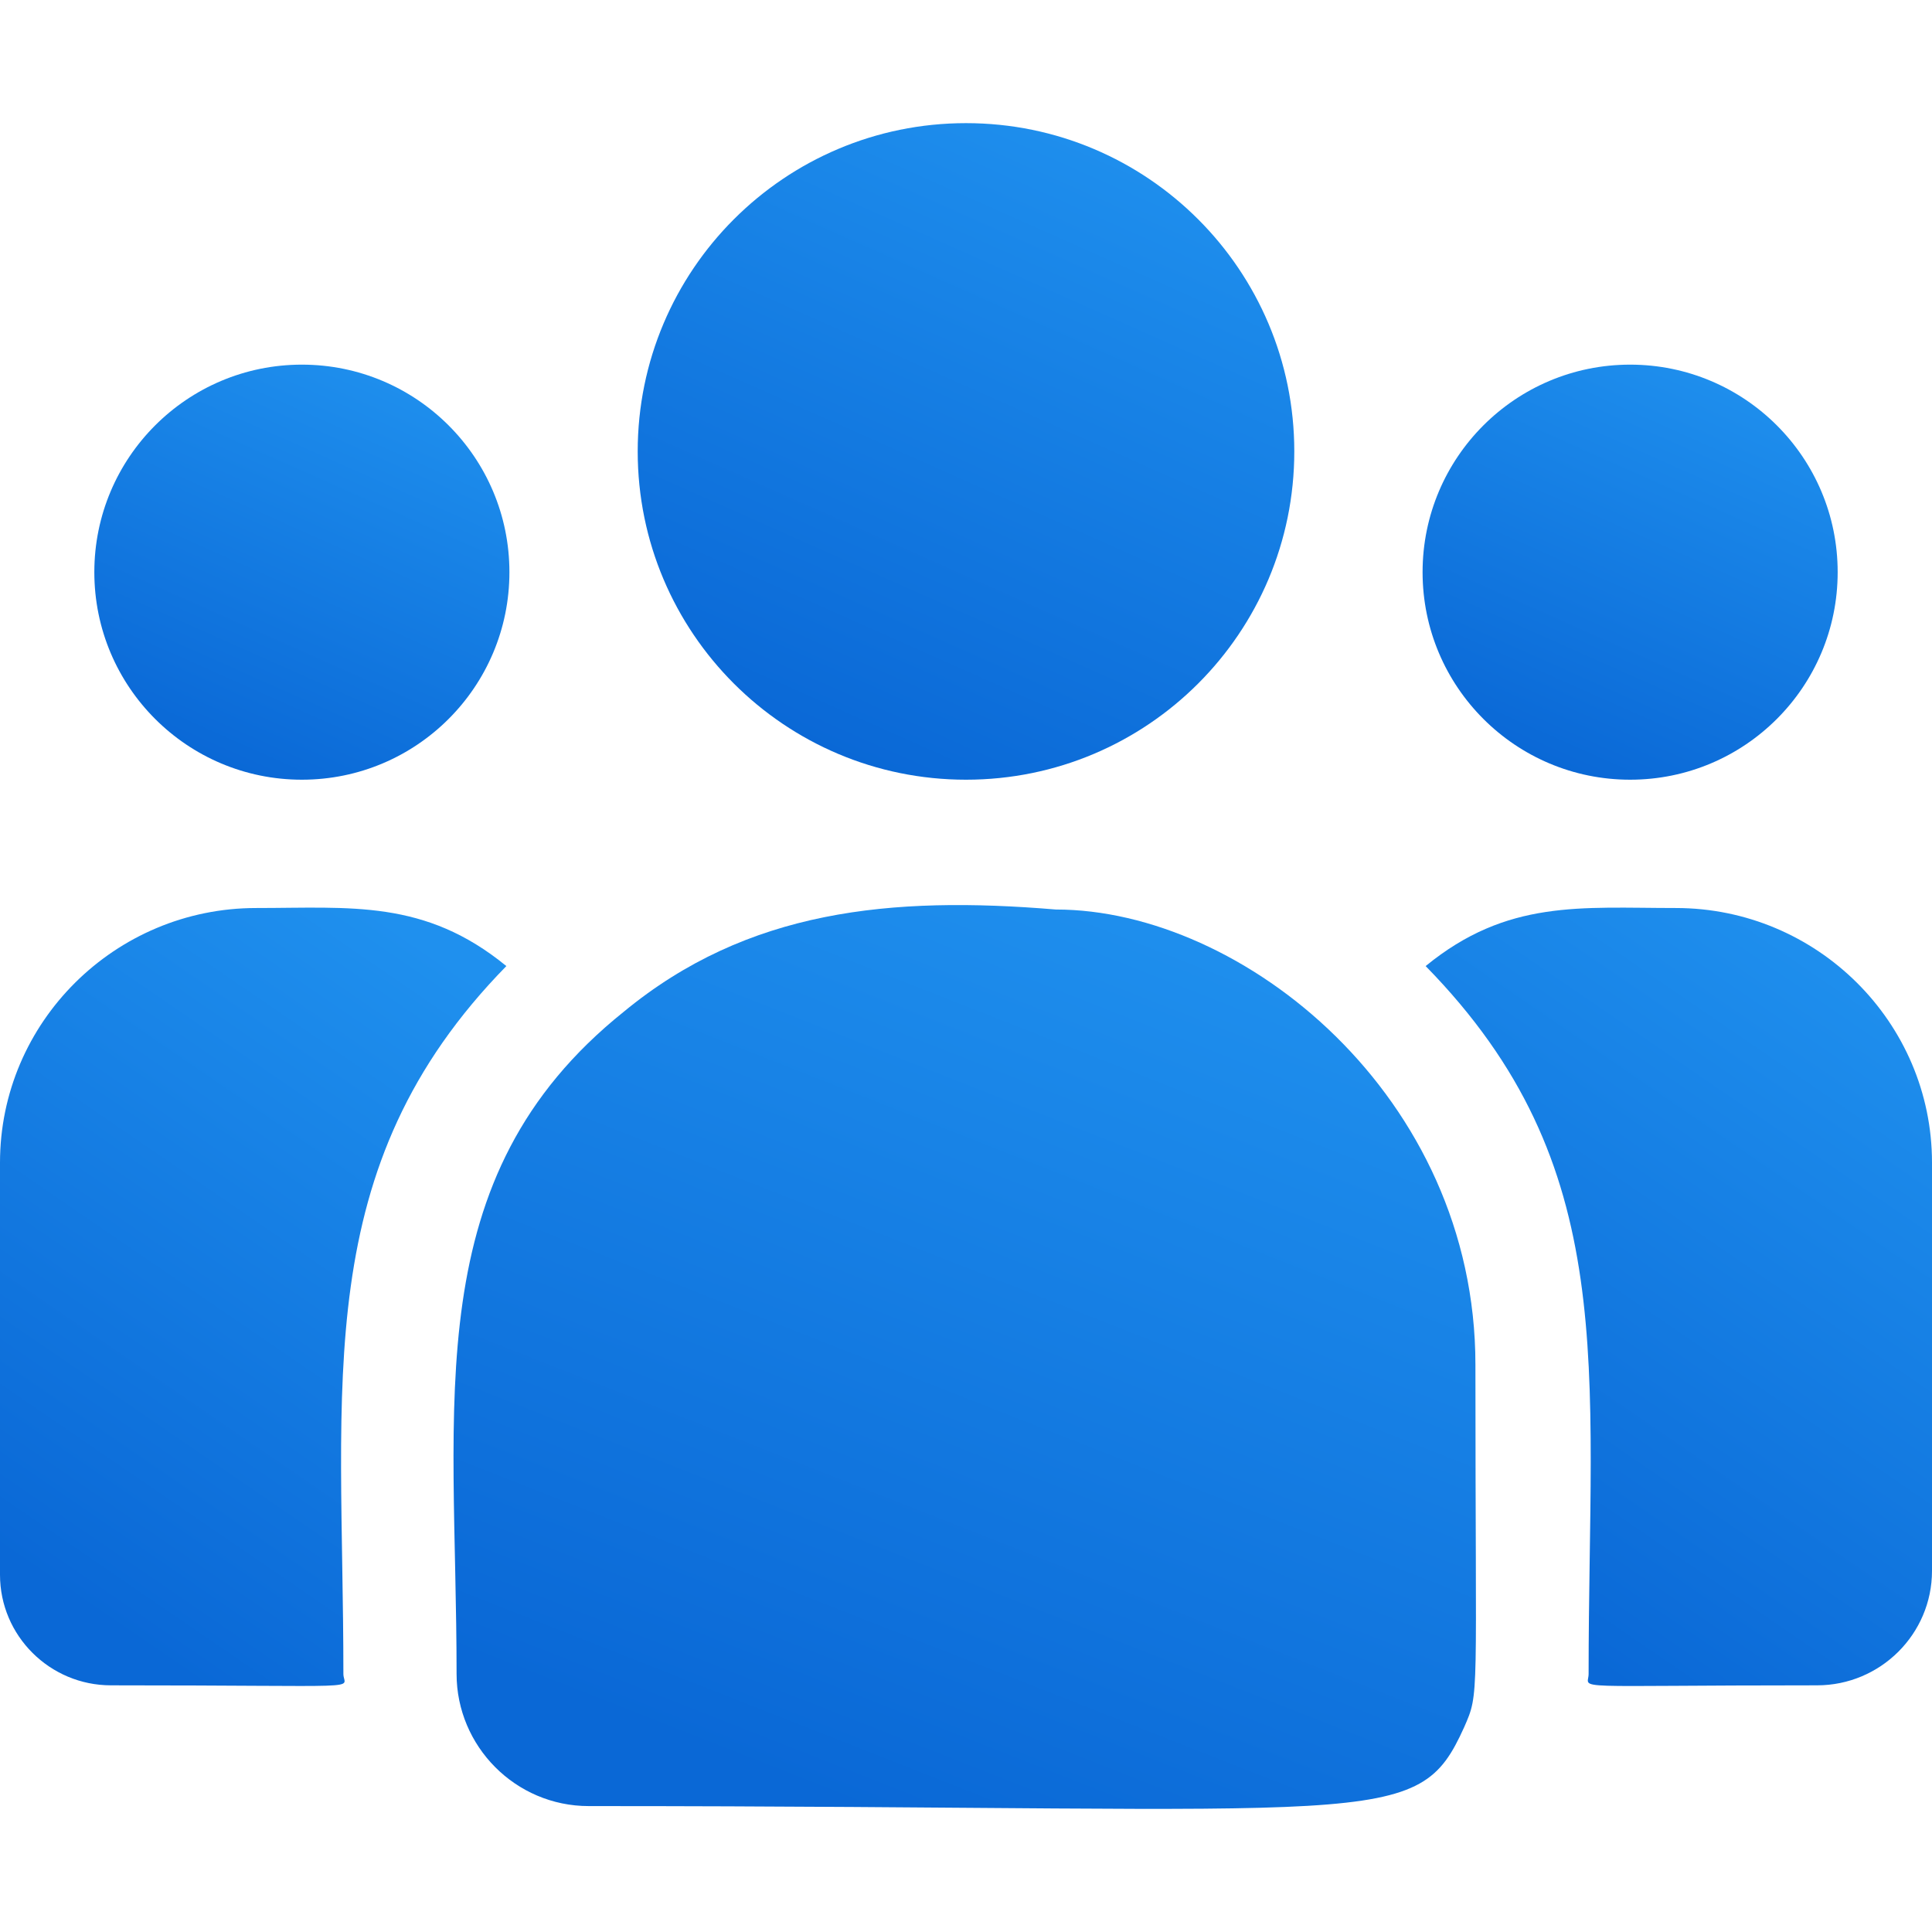
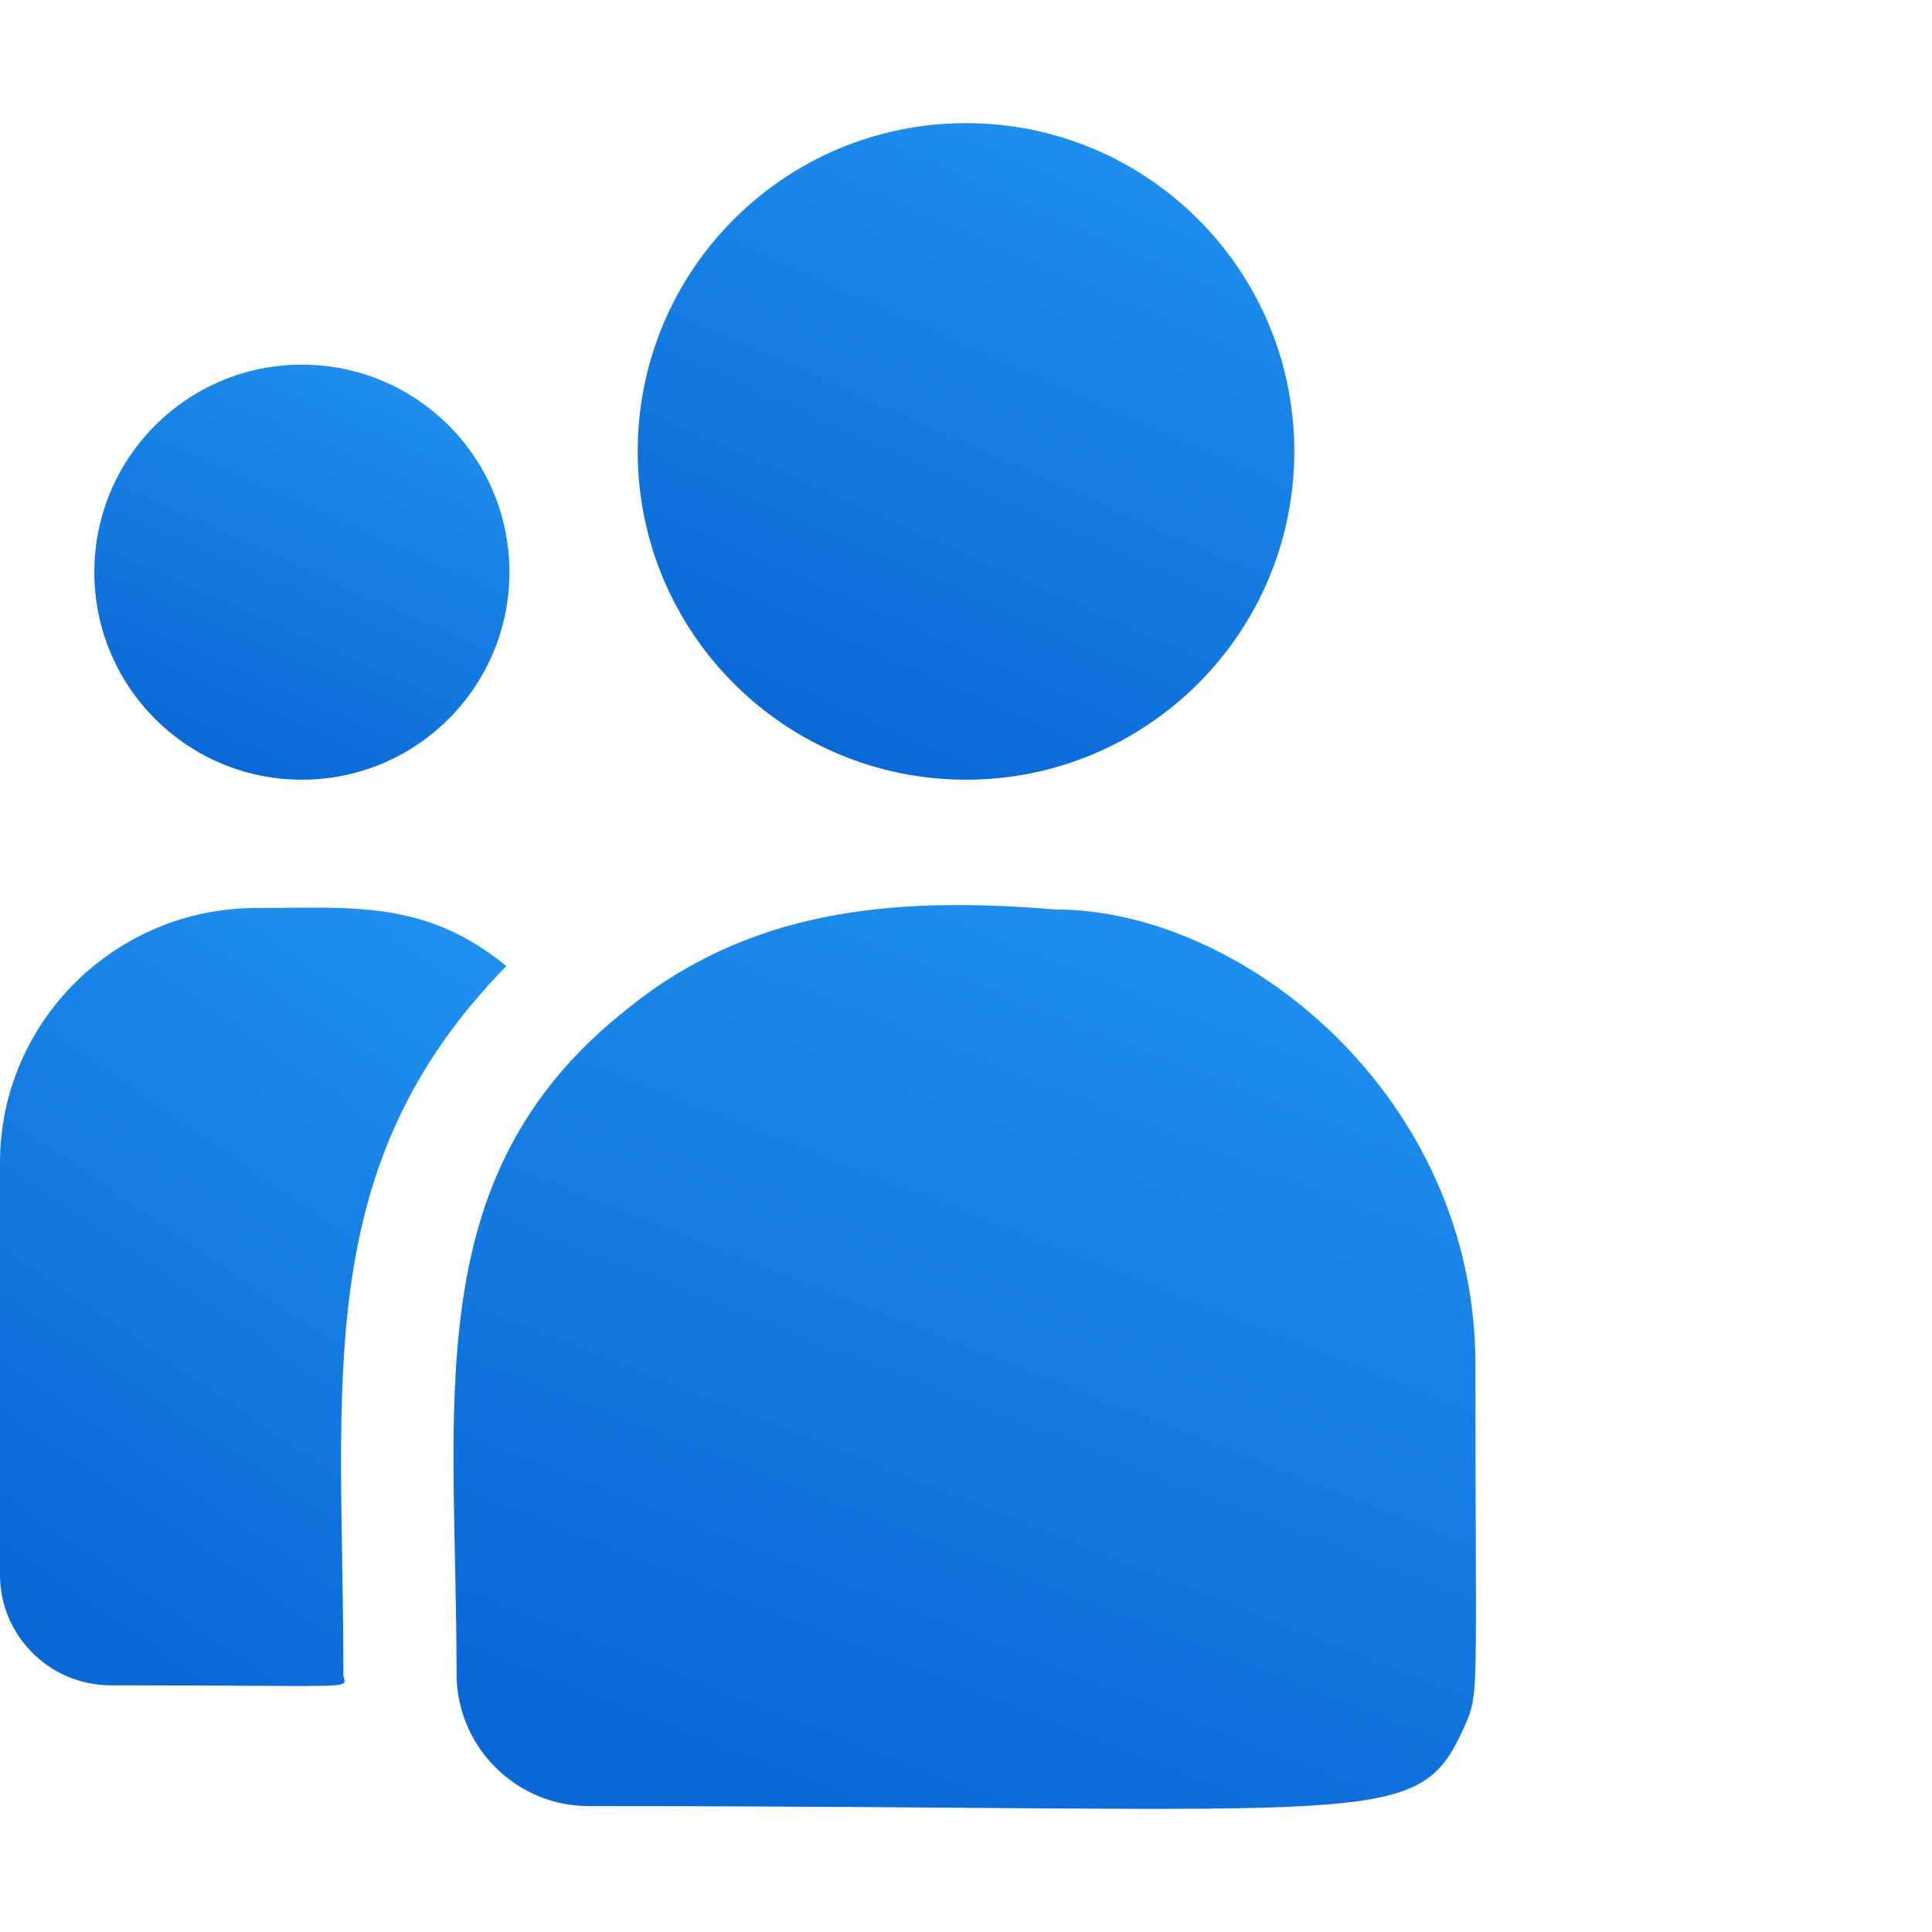
<svg xmlns="http://www.w3.org/2000/svg" width="80" height="80" viewBox="0 0 80 80" fill="none">
  <g clip-path="url(#clip0_59_502)">
    <path d="M40 32.286C47.508 32.286 53.594 26.2 53.594 18.692C53.594 11.185 47.508 5.099 40 5.099C32.492 5.099 26.406 11.185 26.406 18.692C26.406 26.2 32.492 32.286 40 32.286Z" fill="url(#paint0_linear_59_502)" />
-     <path d="M67.5 32.286C72.246 32.286 76.094 28.439 76.094 23.692C76.094 18.946 72.246 15.099 67.5 15.099C62.754 15.099 58.906 18.946 58.906 23.692C58.906 28.439 62.754 32.286 67.5 32.286Z" fill="url(#paint1_linear_59_502)" />
    <path d="M12.5 32.286C17.246 32.286 21.094 28.439 21.094 23.692C21.094 18.946 17.246 15.099 12.5 15.099C7.754 15.099 3.906 18.946 3.906 23.692C3.906 28.439 7.754 32.286 12.5 32.286Z" fill="url(#paint2_linear_59_502)" />
    <path d="M20.967 40.003C17.584 37.232 14.521 37.599 10.609 37.599C4.759 37.599 0 42.33 0 48.144V65.208C0 67.733 2.061 69.786 4.595 69.786C15.537 69.786 14.219 69.984 14.219 69.314C14.219 57.223 12.787 48.355 20.967 40.003Z" fill="url(#paint3_linear_59_502)" />
    <path d="M43.72 37.661C36.888 37.091 30.95 37.667 25.828 41.895C17.257 48.761 18.906 58.005 18.906 69.314C18.906 72.306 21.341 74.786 24.378 74.786C57.36 74.786 58.672 75.85 60.628 71.519C61.27 70.054 61.094 70.519 61.094 56.508C61.094 45.379 51.457 37.661 43.72 37.661Z" fill="url(#paint4_linear_59_502)" />
-     <path d="M69.391 37.599C65.458 37.599 62.411 37.236 59.033 40.003C67.152 48.293 65.781 56.556 65.781 69.314C65.781 69.988 64.687 69.786 75.24 69.786C77.865 69.786 80 67.66 80 65.046V48.144C80 42.33 75.24 37.599 69.391 37.599Z" fill="url(#paint5_linear_59_502)" />
  </g>
  <defs>
    <linearGradient id="paint0_linear_59_502" x1="47.216" y1="5.446" x2="35.535" y2="31.68" gradientUnits="userSpaceOnUse">
      <stop stop-color="#1F90EE" />
      <stop offset="1" stop-color="#0A68D6" />
    </linearGradient>
    <linearGradient id="paint1_linear_59_502" x1="72.062" y1="15.318" x2="64.677" y2="31.903" gradientUnits="userSpaceOnUse">
      <stop stop-color="#1F90EE" />
      <stop offset="1" stop-color="#0A68D6" />
    </linearGradient>
    <linearGradient id="paint2_linear_59_502" x1="17.062" y1="15.318" x2="9.677" y2="31.903" gradientUnits="userSpaceOnUse">
      <stop stop-color="#1F90EE" />
      <stop offset="1" stop-color="#0A68D6" />
    </linearGradient>
    <linearGradient id="paint3_linear_59_502" x1="16.049" y1="37.994" x2="-1.322" y2="63.372" gradientUnits="userSpaceOnUse">
      <stop stop-color="#1F90EE" />
      <stop offset="1" stop-color="#0A68D6" />
    </linearGradient>
    <linearGradient id="paint4_linear_59_502" x1="51.185" y1="37.954" x2="36.437" y2="75.423" gradientUnits="userSpaceOnUse">
      <stop stop-color="#1F90EE" />
      <stop offset="1" stop-color="#0A68D6" />
    </linearGradient>
    <linearGradient id="paint5_linear_59_502" x1="75.082" y1="37.994" x2="57.71" y2="63.373" gradientUnits="userSpaceOnUse">
      <stop stop-color="#1F90EE" />
      <stop offset="1" stop-color="#0A68D6" />
    </linearGradient>
    <clipPath id="clip0_59_502">
      <rect width="80" height="80" fill="white" />
    </clipPath>
  </defs>
</svg>